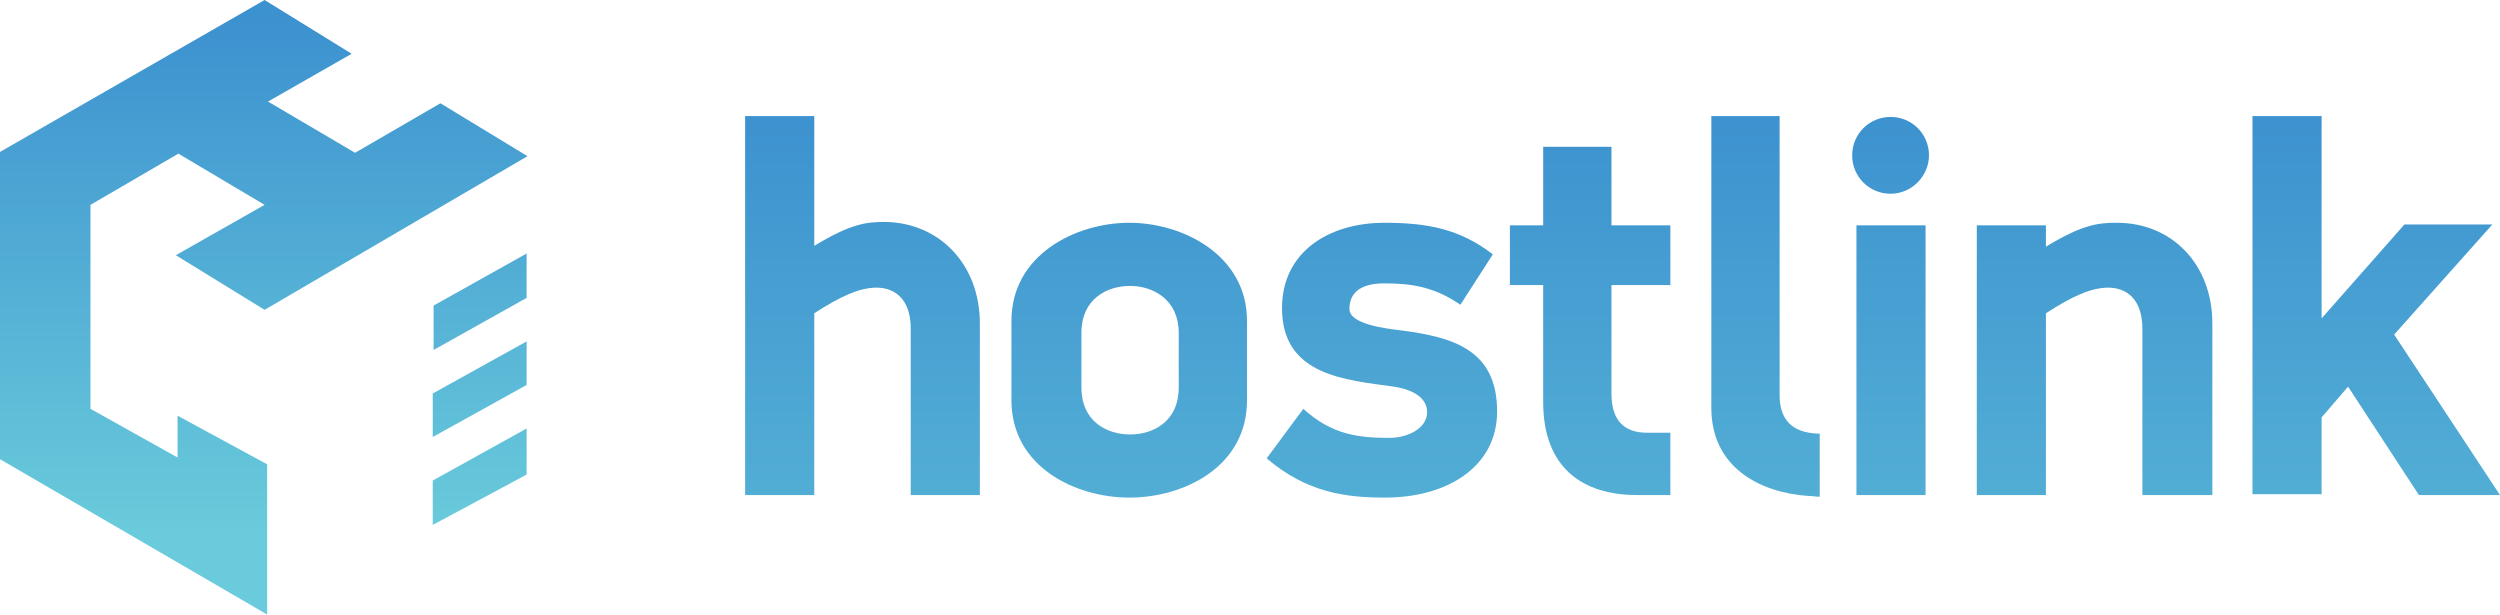
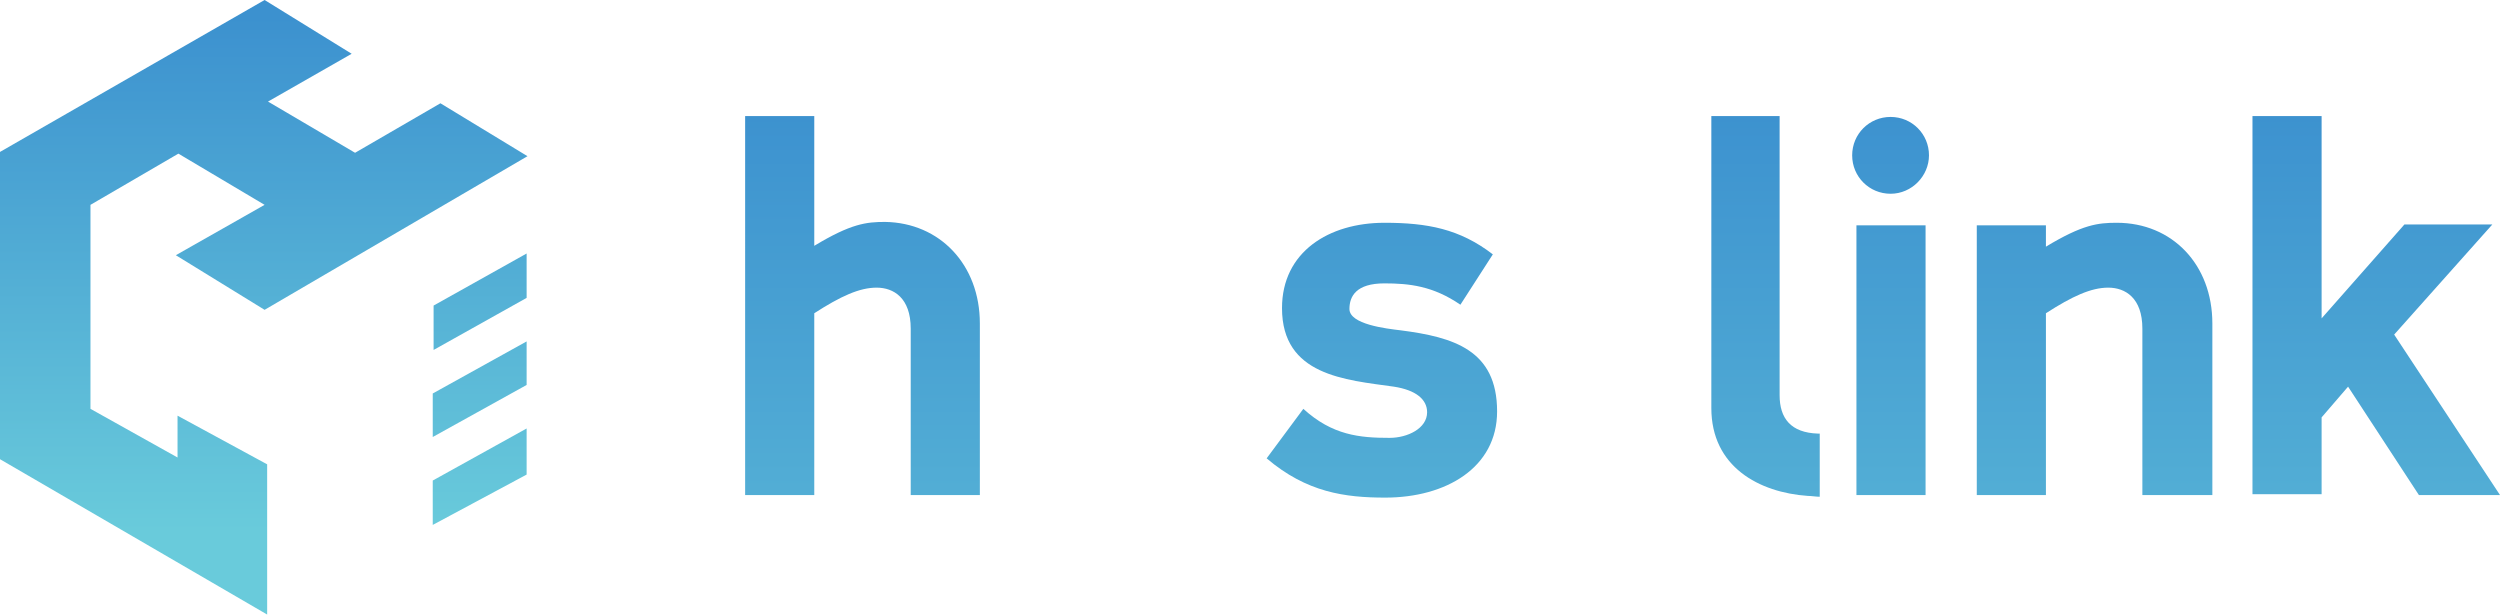
<svg xmlns="http://www.w3.org/2000/svg" version="1.1" id="Layer_1" x="0px" y="0px" viewBox="0 0 292.9 72" style="enable-background:new 0 0 292.9 72;" xml:space="preserve">
  <style type="text/css">
	.st0{fill:url(#SVGID_1_);}
	.st1{fill:url(#SVGID_2_);}
	.st2{fill:url(#SVGID_3_);}
	.st3{fill:url(#SVGID_4_);}
	.st4{fill:url(#SVGID_5_);}
	.st5{fill:url(#SVGID_6_);}
	.st6{fill:url(#SVGID_7_);}
	.st7{fill:url(#SVGID_8_);}
	.st8{fill:url(#SVGID_9_);}
	.st9{fill:url(#SVGID_10_);}
	.st10{fill:url(#SVGID_11_);}
	.st11{fill:url(#SVGID_12_);}
</style>
  <g>
    <g>
      <g>
        <linearGradient id="SVGID_1_" gradientUnits="userSpaceOnUse" x1="56.193" y1="1.943" x2="56.193" y2="62.283">
          <stop offset="0" style="stop-color:#3C91CF" />
          <stop offset="1" style="stop-color:#69CBDB" />
        </linearGradient>
        <polygon class="st0" points="50.7,56.3 50.7,61.5 61.7,55.6 61.7,50.2    " />
        <linearGradient id="SVGID_2_" gradientUnits="userSpaceOnUse" x1="56.219" y1="1.943" x2="56.219" y2="62.283">
          <stop offset="0" style="stop-color:#3C91CF" />
          <stop offset="1" style="stop-color:#69CBDB" />
        </linearGradient>
        <polygon class="st1" points="50.7,46.1 50.7,51.2 61.7,45.1 61.7,40    " />
        <linearGradient id="SVGID_3_" gradientUnits="userSpaceOnUse" x1="56.245" y1="1.943" x2="56.245" y2="62.283">
          <stop offset="0" style="stop-color:#3C91CF" />
          <stop offset="1" style="stop-color:#69CBDB" />
        </linearGradient>
        <polygon class="st2" points="50.8,35.8 50.8,41 61.7,34.9 61.7,29.7    " />
      </g>
      <linearGradient id="SVGID_4_" gradientUnits="userSpaceOnUse" x1="30.917" y1="1.943" x2="30.917" y2="62.283">
        <stop offset="0" style="stop-color:#3C91CF" />
        <stop offset="1" style="stop-color:#69CBDB" />
      </linearGradient>
      <polygon class="st3" points="31.3,54.4 20.8,48.7 20.8,53.6 10.6,47.9 10.6,24 20.9,18 31,24 20.6,29.9 31,36.3 61.8,18.3     51.6,12.1 41.6,17.9 31.4,11.9 41.2,6.3 31,0 0,17.8 0,53.8 31.3,72   " />
    </g>
    <g>
      <linearGradient id="SVGID_5_" gradientUnits="userSpaceOnUse" x1="101.005" y1="11.916" x2="101.005" y2="105.516">
        <stop offset="0" style="stop-color:#3C91CF" />
        <stop offset="1" style="stop-color:#69CBDB" />
      </linearGradient>
      <path class="st4" d="M114.8,37.9V58h-8.1V38.5c0-3.6-2-4.8-4-4.8c-2,0-4.2,1-7.3,3V58h-8.1V13.6h8.1v15.2c4.3-2.6,6.1-2.8,8.3-2.8    C110.1,26.1,114.8,31,114.8,37.9z" />
      <linearGradient id="SVGID_6_" gradientUnits="userSpaceOnUse" x1="132.329" y1="11.916" x2="132.329" y2="105.516">
        <stop offset="0" style="stop-color:#3C91CF" />
        <stop offset="1" style="stop-color:#69CBDB" />
      </linearGradient>
-       <path class="st5" d="M132.3,58.3c-6.3,0-13.8-3.6-13.8-11.4v-9.3c0-7.8,7.6-11.5,13.8-11.5c6.3,0,13.8,3.8,13.8,11.5v9.3    C146.1,54.7,138.7,58.3,132.3,58.3z M138.1,39c0-3.9-3-5.5-5.7-5.5c-2.7,0-5.7,1.5-5.7,5.5v6.4c0,4,3,5.5,5.7,5.5    c2.7,0,5.7-1.5,5.7-5.5V39z" />
      <linearGradient id="SVGID_7_" gradientUnits="userSpaceOnUse" x1="161.871" y1="11.916" x2="161.871" y2="105.516">
        <stop offset="0" style="stop-color:#3C91CF" />
        <stop offset="1" style="stop-color:#69CBDB" />
      </linearGradient>
      <path class="st6" d="M162.3,58.3c-4.7,0-9.2-0.6-13.9-4.6l4.3-5.8c3.4,3.1,6.6,3.4,10.1,3.4c2.1,0,4.4-1.1,4.4-3    c0-1.5-1.3-2.6-3.9-3c-5.7-0.8-13.1-1.3-13.1-9.2c0-6.6,5.5-10,12-10c5,0,8.8,0.7,12.7,3.7l-3.8,5.9c-3.2-2.2-6-2.5-8.9-2.5    c-3.3,0-4.1,1.5-4.1,3c0,1.8,4.3,2.3,6,2.5c6.2,0.8,11.3,2.3,11.3,9.5C175.4,54.8,169.4,58.3,162.3,58.3z" />
      <linearGradient id="SVGID_8_" gradientUnits="userSpaceOnUse" x1="186.32" y1="11.916" x2="186.32" y2="105.516">
        <stop offset="0" style="stop-color:#3C91CF" />
        <stop offset="1" style="stop-color:#69CBDB" />
      </linearGradient>
-       <path class="st7" d="M191.8,58c-6.4,0-11-3.2-11-10.9V33.4h-3.9v-7h3.9v-9.2h8v9.2h6.9v7h-6.9v12.7c0,3.3,1.6,4.6,4.2,4.6h2.7V58    H191.8z" />
      <linearGradient id="SVGID_9_" gradientUnits="userSpaceOnUse" x1="206.853" y1="11.916" x2="206.853" y2="105.516">
        <stop offset="0" style="stop-color:#3C91CF" />
        <stop offset="1" style="stop-color:#69CBDB" />
      </linearGradient>
      <path class="st8" d="M211.8,58.1c-5.7-0.4-11.3-3.4-11.3-10.3V13.6h8v32.7c0,2.7,1.3,4.4,4.5,4.5c0.1,0,0.1,0,0.2,0v7.4    C212.8,58.2,212.2,58.1,211.8,58.1z" />
      <linearGradient id="SVGID_10_" gradientUnits="userSpaceOnUse" x1="221.497" y1="11.916" x2="221.497" y2="105.516">
        <stop offset="0" style="stop-color:#3C91CF" />
        <stop offset="1" style="stop-color:#69CBDB" />
      </linearGradient>
      <path class="st9" d="M221.5,22.7c-2.5,0-4.5-2-4.5-4.5c0-2.5,2-4.5,4.5-4.5s4.5,2,4.5,4.5C226,20.6,224,22.7,221.5,22.7z     M217.5,58V26.4h8.1V58H217.5z" />
      <linearGradient id="SVGID_11_" gradientUnits="userSpaceOnUse" x1="245.403" y1="11.916" x2="245.403" y2="105.516">
        <stop offset="0" style="stop-color:#3C91CF" />
        <stop offset="1" style="stop-color:#69CBDB" />
      </linearGradient>
      <path class="st10" d="M259.2,37.9V58H251V38.5c0-3.6-2-4.8-4-4.8c-2,0-4.2,1-7.3,3V58h-8.1V26.4h8.1v2.5c4.3-2.6,6.1-2.8,8.3-2.8    C254.5,26.1,259.2,31,259.2,37.9z" />
      <linearGradient id="SVGID_12_" gradientUnits="userSpaceOnUse" x1="278.351" y1="11.916" x2="278.351" y2="105.516">
        <stop offset="0" style="stop-color:#3C91CF" />
        <stop offset="1" style="stop-color:#69CBDB" />
      </linearGradient>
      <path class="st11" d="M283.4,58l-8.3-12.7l-3.1,3.6v9h-8.1V13.6h8.1v23.7l9.7-11c1,0-1,0,10.3,0l-11.5,12.9L292.9,58H283.4z" />
    </g>
  </g>
</svg>